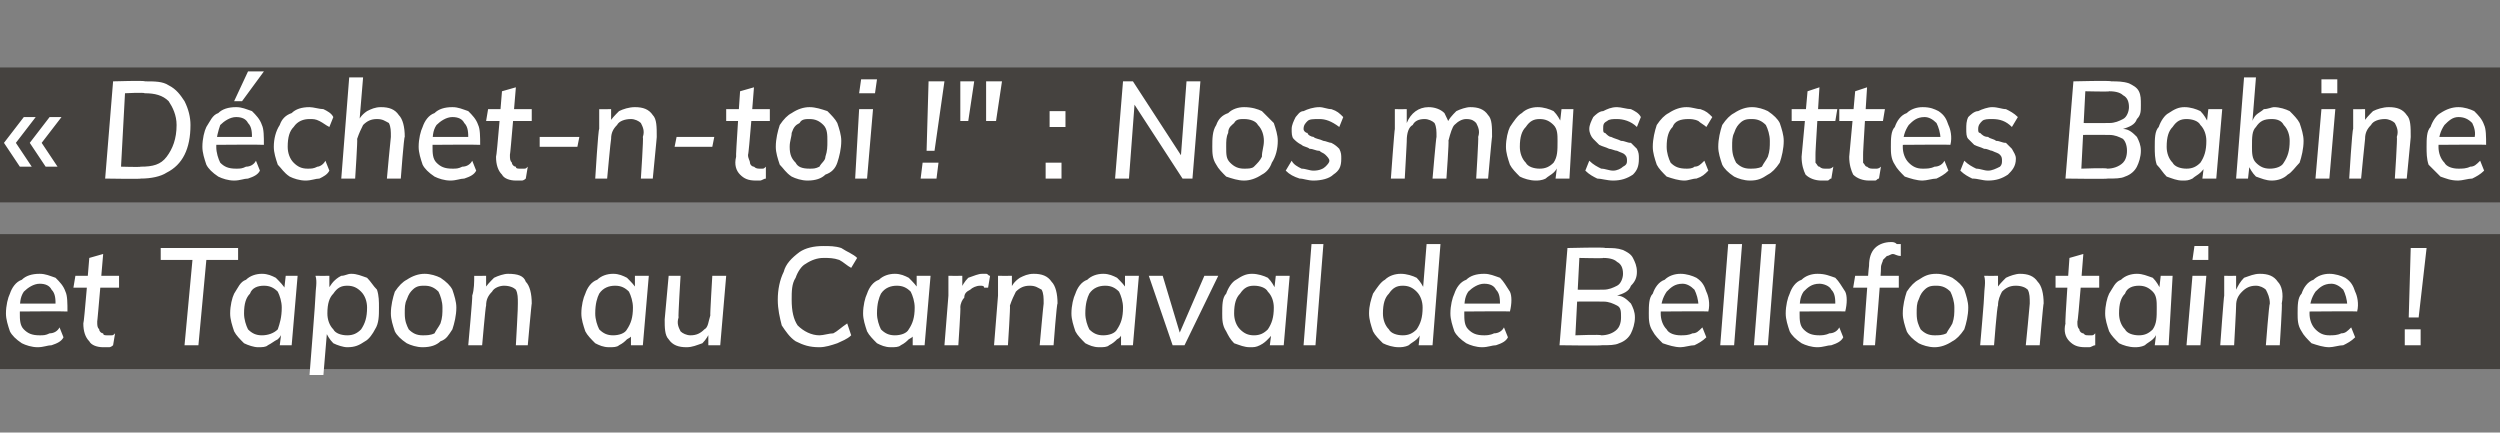
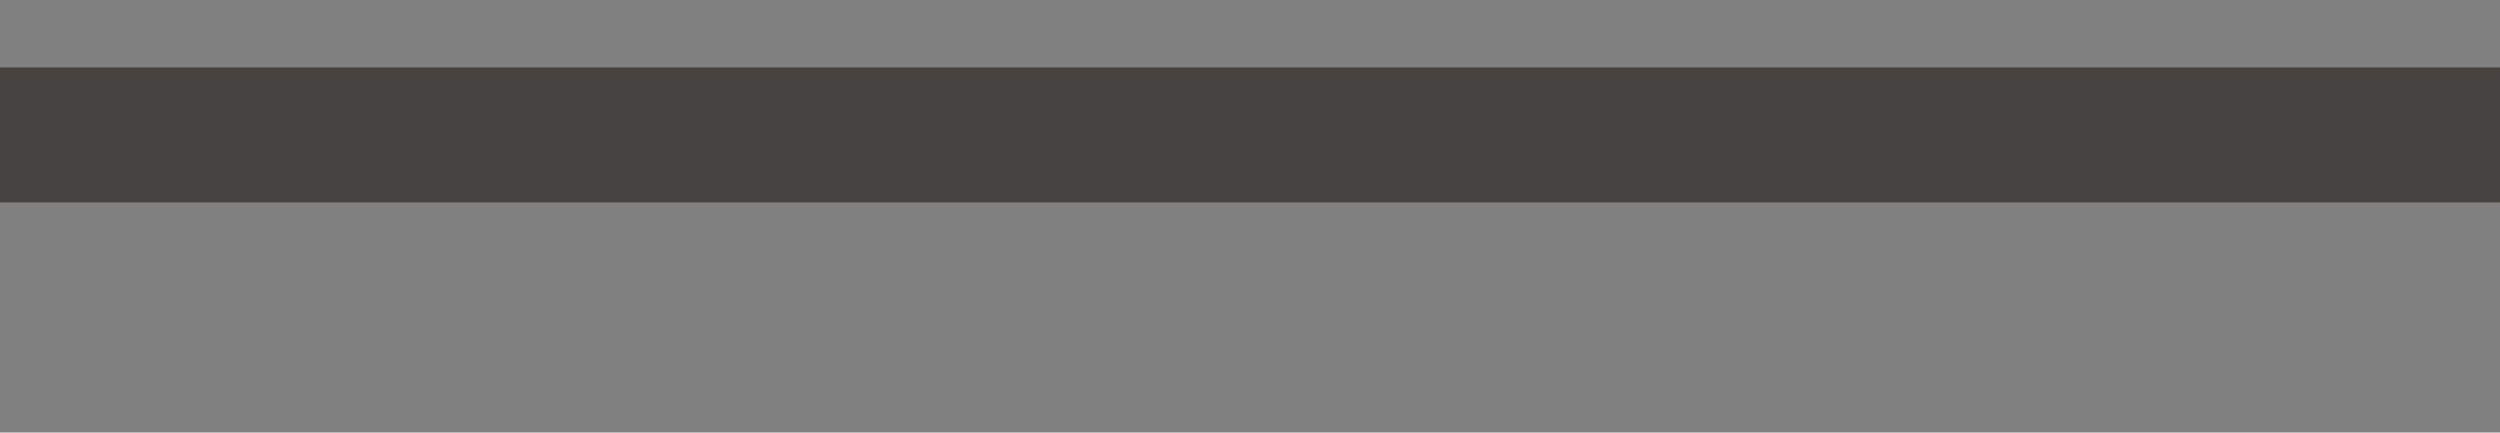
<svg xmlns="http://www.w3.org/2000/svg" version="1.1" width="126px" height="21.8px" viewBox="0 -2 126 21.8" style="top:-2px">
  <rect x="0" y="-2" width="126" height="21.8" fill="#808080" stroke="none" />
  <desc>« D chet-n-toi !\“ : Nos mascottes Babine et Tapon au Carnaval de Bellefontaine !</desc>
  <defs />
  <g class="svg-paragraph-shading">
    <rect class="svg-paragraph-shade" x="-1.4" y="1.4" width="128.7" height="6.8" style="fill:#45423f;" />
-     <rect class="svg-paragraph-shade" x="-1.4" y="9.8" width="128.7" height="6.8" style="fill:#45423f;" />
  </g>
  <g id="Polygon80828">
-     <path d="M 3.2 15 C 3.1 15.2 2.9 15.3 2.6 15.4 C 2.4 15.4 2.2 15.5 1.9 15.5 C 1.6 15.5 1.3 15.4 1.1 15.3 C 0.8 15.1 0.6 14.9 0.5 14.7 C 0.4 14.4 0.3 14.1 0.3 13.8 C 0.3 13.4 0.4 13 0.5 12.8 C 0.6 12.5 0.8 12.2 1.1 12.1 C 1.3 11.9 1.6 11.8 2 11.8 C 2.3 11.8 2.5 11.9 2.8 12 C 3 12.2 3.2 12.4 3.3 12.7 C 3.4 12.9 3.4 13.3 3.4 13.7 C 3.35 13.68 0.9 13.7 0.9 13.7 L 0.9 13.3 L 3 13.3 C 3 13.3 2.79 13.4 2.8 13.4 C 2.8 13.1 2.8 12.8 2.6 12.6 C 2.5 12.4 2.3 12.3 2 12.3 C 1.7 12.3 1.4 12.5 1.2 12.7 C 1 13 1 13.3 1 13.8 C 1 14.1 1 14.4 1.2 14.6 C 1.4 14.8 1.6 14.9 2 14.9 C 2.2 14.9 2.3 14.9 2.5 14.8 C 2.7 14.8 2.9 14.7 3 14.5 C 3 14.5 3.2 15 3.2 15 Z M 3.7 12.5 L 3.8 11.9 L 6 11.9 L 6 12.5 L 3.7 12.5 Z M 5.8 14.8 C 5.8 14.8 5.7 15.4 5.7 15.4 C 5.7 15.4 5.6 15.5 5.5 15.5 C 5.4 15.5 5.3 15.5 5.2 15.5 C 4.9 15.5 4.6 15.4 4.5 15.2 C 4.3 15 4.2 14.7 4.2 14.3 C 4.24 14.28 4.5 11 4.5 11 L 5.2 10.8 C 5.2 10.8 4.91 14.22 4.9 14.2 C 4.9 14.4 4.9 14.5 5 14.6 C 5 14.7 5.1 14.8 5.2 14.8 C 5.2 14.9 5.3 14.9 5.4 14.9 C 5.5 14.9 5.6 14.9 5.6 14.9 C 5.7 14.9 5.7 14.9 5.8 14.8 Z M 9.3 15.4 L 9.7 11.1 L 8.1 11.1 L 8.1 10.5 L 12 10.5 L 12 11.1 L 10.4 11.1 L 10 15.4 L 9.3 15.4 Z M 13 15.5 C 12.8 15.5 12.5 15.4 12.3 15.3 C 12.1 15.1 11.9 14.9 11.8 14.7 C 11.7 14.4 11.6 14.1 11.6 13.8 C 11.6 13.4 11.7 13 11.8 12.8 C 12 12.5 12.1 12.2 12.4 12.1 C 12.6 11.9 12.9 11.8 13.2 11.8 C 13.5 11.8 13.7 11.9 13.9 12 C 14.1 12.2 14.3 12.4 14.4 12.6 C 14.38 12.65 14.3 12.8 14.3 12.8 L 14.4 11.9 L 15 11.9 L 14.7 15.4 L 14.1 15.4 L 14.2 14.6 C 14.2 14.6 14.22 14.69 14.2 14.7 C 14.2 14.9 14.1 15 14 15.1 C 13.8 15.2 13.7 15.3 13.5 15.4 C 13.4 15.5 13.2 15.5 13 15.5 Z M 13.2 14.9 C 13.5 14.9 13.8 14.8 14 14.6 C 14.1 14.3 14.2 14 14.2 13.5 C 14.2 13.2 14.1 12.9 14 12.7 C 13.8 12.5 13.6 12.4 13.3 12.4 C 13 12.4 12.7 12.5 12.6 12.8 C 12.4 13 12.3 13.3 12.3 13.8 C 12.3 14.1 12.4 14.4 12.5 14.6 C 12.7 14.8 12.9 14.9 13.2 14.9 Z M 15.6 16.9 C 15.6 16.9 15.92 12.9 15.9 12.9 C 15.9 12.6 16 12.2 15.9 11.9 C 15.94 11.91 16.6 11.9 16.6 11.9 L 16.6 12.6 C 16.6 12.6 16.53 12.62 16.5 12.6 C 16.6 12.5 16.7 12.3 16.8 12.2 C 16.9 12.1 17 12 17.2 11.9 C 17.4 11.9 17.5 11.8 17.7 11.8 C 18 11.8 18.2 11.9 18.5 12 C 18.7 12.2 18.8 12.4 19 12.6 C 19.1 12.9 19.1 13.2 19.1 13.5 C 19.1 13.9 19.1 14.3 18.9 14.6 C 18.8 14.8 18.6 15.1 18.4 15.2 C 18.1 15.4 17.9 15.5 17.5 15.5 C 17.3 15.5 17 15.4 16.8 15.3 C 16.6 15.1 16.5 14.9 16.4 14.7 C 16.38 14.66 16.5 14.5 16.5 14.5 L 16.3 16.9 L 15.6 16.9 Z M 17.5 14.9 C 17.8 14.9 18 14.8 18.2 14.6 C 18.4 14.3 18.5 14 18.5 13.5 C 18.5 13.2 18.4 12.9 18.2 12.7 C 18 12.5 17.8 12.4 17.5 12.4 C 17.2 12.4 17 12.5 16.8 12.8 C 16.6 13 16.5 13.3 16.5 13.8 C 16.5 14.1 16.6 14.4 16.8 14.6 C 16.9 14.8 17.2 14.9 17.5 14.9 Z M 21.3 15.5 C 21 15.5 20.7 15.4 20.5 15.3 C 20.2 15.1 20 14.9 19.9 14.7 C 19.8 14.4 19.7 14.1 19.7 13.8 C 19.7 13.4 19.8 13 19.9 12.7 C 20.1 12.4 20.3 12.2 20.5 12.1 C 20.8 11.9 21.1 11.8 21.4 11.8 C 21.7 11.8 22 11.9 22.2 12 C 22.5 12.2 22.7 12.4 22.8 12.6 C 22.9 12.9 23 13.2 23 13.5 C 23 13.9 22.9 14.3 22.8 14.6 C 22.6 14.9 22.5 15.1 22.2 15.2 C 22 15.4 21.7 15.5 21.3 15.5 Z M 21.3 14.9 C 21.5 14.9 21.7 14.9 21.9 14.8 C 22 14.6 22.1 14.5 22.2 14.3 C 22.3 14 22.3 13.8 22.3 13.5 C 22.3 13.2 22.2 12.9 22.1 12.7 C 21.9 12.5 21.7 12.4 21.4 12.4 C 21.2 12.4 21 12.4 20.8 12.6 C 20.7 12.7 20.6 12.8 20.5 13.1 C 20.4 13.3 20.4 13.5 20.4 13.8 C 20.4 14.2 20.5 14.4 20.6 14.6 C 20.8 14.8 21 14.9 21.3 14.9 Z M 23.6 15.4 C 23.6 15.4 23.83 12.9 23.8 12.9 C 23.9 12.6 23.9 12.2 23.9 11.9 C 23.85 11.91 24.5 11.9 24.5 11.9 L 24.5 12.6 C 24.5 12.6 24.43 12.62 24.4 12.6 C 24.5 12.4 24.7 12.2 24.9 12 C 25.1 11.9 25.4 11.8 25.6 11.8 C 26.1 11.8 26.4 11.9 26.5 12.2 C 26.7 12.4 26.8 12.8 26.8 13.3 C 26.79 13.26 26.6 15.4 26.6 15.4 L 26 15.4 C 26 15.4 26.12 13.3 26.1 13.3 C 26.1 13 26.1 12.8 26 12.6 C 25.9 12.5 25.7 12.4 25.4 12.4 C 25.2 12.4 24.9 12.5 24.8 12.7 C 24.6 12.9 24.5 13.1 24.5 13.4 C 24.47 13.43 24.3 15.4 24.3 15.4 L 23.6 15.4 Z M 30.7 15.5 C 30.4 15.5 30.2 15.4 30 15.3 C 29.8 15.1 29.6 14.9 29.5 14.7 C 29.4 14.4 29.3 14.1 29.3 13.8 C 29.3 13.4 29.4 13 29.5 12.8 C 29.6 12.5 29.8 12.2 30.1 12.1 C 30.3 11.9 30.6 11.8 30.9 11.8 C 31.2 11.8 31.4 11.9 31.6 12 C 31.8 12.2 32 12.4 32.1 12.6 C 32.06 12.65 32 12.8 32 12.8 L 32 11.9 L 32.7 11.9 L 32.4 15.4 L 31.8 15.4 L 31.8 14.6 C 31.8 14.6 31.91 14.69 31.9 14.7 C 31.9 14.9 31.8 15 31.6 15.1 C 31.5 15.2 31.4 15.3 31.2 15.4 C 31.1 15.5 30.9 15.5 30.7 15.5 Z M 30.9 14.9 C 31.2 14.9 31.5 14.8 31.6 14.6 C 31.8 14.3 31.9 14 31.9 13.5 C 31.9 13.2 31.8 12.9 31.7 12.7 C 31.5 12.5 31.3 12.4 31 12.4 C 30.7 12.4 30.4 12.5 30.2 12.8 C 30.1 13 30 13.3 30 13.8 C 30 14.1 30.1 14.4 30.2 14.6 C 30.4 14.8 30.6 14.9 30.9 14.9 Z M 34.6 15.5 C 34.2 15.5 33.9 15.4 33.7 15.1 C 33.5 14.9 33.5 14.5 33.5 14.1 C 33.5 14.06 33.7 11.9 33.7 11.9 L 34.3 11.9 C 34.3 11.9 34.17 14.01 34.2 14 C 34.1 14.3 34.2 14.5 34.3 14.7 C 34.4 14.8 34.6 14.9 34.8 14.9 C 35.1 14.9 35.3 14.8 35.5 14.6 C 35.7 14.5 35.7 14.2 35.8 13.9 C 35.78 13.89 35.9 11.9 35.9 11.9 L 36.6 11.9 L 36.3 15.4 L 35.7 15.4 L 35.7 14.7 C 35.7 14.7 35.82 14.69 35.8 14.7 C 35.7 14.9 35.6 15.1 35.4 15.3 C 35.1 15.4 34.9 15.5 34.6 15.5 Z M 41.3 15.5 C 40.8 15.5 40.5 15.4 40.1 15.2 C 39.8 15 39.6 14.7 39.4 14.4 C 39.3 14 39.2 13.6 39.2 13.1 C 39.2 12.6 39.3 12.1 39.5 11.7 C 39.6 11.3 39.9 11 40.3 10.7 C 40.6 10.5 41 10.4 41.5 10.4 C 41.8 10.4 42.1 10.4 42.4 10.5 C 42.7 10.7 43 10.8 43.2 11 C 43.2 11 42.9 11.5 42.9 11.5 C 42.7 11.4 42.5 11.2 42.3 11.1 C 42 11 41.8 11 41.5 11 C 41.2 11 40.9 11.1 40.6 11.3 C 40.4 11.4 40.2 11.7 40.1 12 C 39.9 12.3 39.9 12.7 39.9 13.1 C 39.9 13.7 40 14.1 40.2 14.4 C 40.5 14.7 40.9 14.9 41.3 14.9 C 41.5 14.9 41.8 14.8 42 14.8 C 42.2 14.7 42.4 14.5 42.7 14.3 C 42.7 14.3 42.9 14.9 42.9 14.9 C 42.7 15.1 42.4 15.2 42.2 15.3 C 41.9 15.4 41.6 15.5 41.3 15.5 Z M 44.9 15.5 C 44.6 15.5 44.4 15.4 44.2 15.3 C 44 15.1 43.8 14.9 43.7 14.7 C 43.6 14.4 43.5 14.1 43.5 13.8 C 43.5 13.4 43.6 13 43.7 12.8 C 43.8 12.5 44 12.2 44.3 12.1 C 44.5 11.9 44.8 11.8 45.1 11.8 C 45.4 11.8 45.6 11.9 45.8 12 C 46 12.2 46.2 12.4 46.3 12.6 C 46.26 12.65 46.2 12.8 46.2 12.8 L 46.2 11.9 L 46.9 11.9 L 46.6 15.4 L 46 15.4 L 46 14.6 C 46 14.6 46.1 14.69 46.1 14.7 C 46.1 14.9 46 15 45.8 15.1 C 45.7 15.2 45.6 15.3 45.4 15.4 C 45.3 15.5 45.1 15.5 44.9 15.5 Z M 45.1 14.9 C 45.4 14.9 45.7 14.8 45.8 14.6 C 46 14.3 46.1 14 46.1 13.5 C 46.1 13.2 46 12.9 45.9 12.7 C 45.7 12.5 45.5 12.4 45.2 12.4 C 44.9 12.4 44.6 12.5 44.4 12.8 C 44.3 13 44.2 13.3 44.2 13.8 C 44.2 14.1 44.3 14.4 44.4 14.6 C 44.6 14.8 44.8 14.9 45.1 14.9 Z M 47.6 15.4 C 47.6 15.4 47.8 12.9 47.8 12.9 C 47.8 12.7 47.8 12.6 47.8 12.4 C 47.8 12.2 47.8 12.1 47.8 11.9 C 47.82 11.91 48.5 11.9 48.5 11.9 L 48.5 12.8 C 48.5 12.8 48.38 12.65 48.4 12.6 C 48.5 12.4 48.6 12.2 48.8 12 C 49.1 11.9 49.3 11.8 49.5 11.8 C 49.6 11.8 49.7 11.8 49.7 11.8 C 49.8 11.8 49.8 11.9 49.9 11.9 C 49.9 11.9 49.8 12.5 49.8 12.5 C 49.7 12.5 49.7 12.5 49.6 12.5 C 49.6 12.4 49.5 12.4 49.4 12.4 C 49.2 12.4 49 12.5 48.9 12.6 C 48.7 12.7 48.6 12.8 48.6 13 C 48.5 13.1 48.4 13.3 48.4 13.5 C 48.43 13.47 48.3 15.4 48.3 15.4 L 47.6 15.4 Z M 50.1 15.4 C 50.1 15.4 50.3 12.9 50.3 12.9 C 50.3 12.6 50.3 12.2 50.3 11.9 C 50.32 11.91 51 11.9 51 11.9 L 51 12.6 C 51 12.6 50.89 12.62 50.9 12.6 C 51 12.4 51.1 12.2 51.4 12 C 51.6 11.9 51.8 11.8 52.1 11.8 C 52.5 11.8 52.8 11.9 53 12.2 C 53.2 12.4 53.3 12.8 53.3 13.3 C 53.26 13.26 53.1 15.4 53.1 15.4 L 52.4 15.4 C 52.4 15.4 52.59 13.3 52.6 13.3 C 52.6 13 52.6 12.8 52.5 12.6 C 52.3 12.5 52.2 12.4 51.9 12.4 C 51.6 12.4 51.4 12.5 51.2 12.7 C 51.1 12.9 51 13.1 50.9 13.4 C 50.93 13.43 50.8 15.4 50.8 15.4 L 50.1 15.4 Z M 55.4 15.5 C 55.1 15.5 54.9 15.4 54.7 15.3 C 54.5 15.1 54.3 14.9 54.2 14.7 C 54.1 14.4 54 14.1 54 13.8 C 54 13.4 54.1 13 54.2 12.8 C 54.3 12.5 54.5 12.2 54.8 12.1 C 55 11.9 55.3 11.8 55.6 11.8 C 55.9 11.8 56.1 11.9 56.3 12 C 56.5 12.2 56.7 12.4 56.8 12.6 C 56.75 12.65 56.7 12.8 56.7 12.8 L 56.7 11.9 L 57.4 11.9 L 57.1 15.4 L 56.5 15.4 L 56.5 14.6 C 56.5 14.6 56.6 14.69 56.6 14.7 C 56.5 14.9 56.5 15 56.3 15.1 C 56.2 15.2 56.1 15.3 55.9 15.4 C 55.8 15.5 55.6 15.5 55.4 15.5 Z M 55.6 14.9 C 55.9 14.9 56.2 14.8 56.3 14.6 C 56.5 14.3 56.6 14 56.6 13.5 C 56.6 13.2 56.5 12.9 56.4 12.7 C 56.2 12.5 56 12.4 55.7 12.4 C 55.4 12.4 55.1 12.5 54.9 12.8 C 54.8 13 54.7 13.3 54.7 13.8 C 54.7 14.1 54.8 14.4 54.9 14.6 C 55.1 14.8 55.3 14.9 55.6 14.9 Z M 59.1 15.4 L 57.9 11.9 L 58.6 11.9 L 59.5 14.9 L 59.4 14.9 L 60.7 11.9 L 61.4 11.9 L 59.7 15.4 L 59.1 15.4 Z M 63 15.5 C 62.7 15.5 62.5 15.4 62.2 15.3 C 62 15.1 61.9 14.9 61.8 14.7 C 61.6 14.4 61.6 14.1 61.6 13.8 C 61.6 13.4 61.6 13 61.8 12.8 C 61.9 12.5 62.1 12.2 62.3 12.1 C 62.6 11.9 62.8 11.8 63.1 11.8 C 63.4 11.8 63.7 11.9 63.9 12 C 64.1 12.2 64.2 12.4 64.3 12.6 C 64.32 12.65 64.2 12.8 64.2 12.8 L 64.3 11.9 L 65 11.9 L 64.7 15.4 L 64 15.4 L 64.1 14.6 C 64.1 14.6 64.17 14.69 64.2 14.7 C 64.1 14.9 64 15 63.9 15.1 C 63.8 15.2 63.7 15.3 63.5 15.4 C 63.3 15.5 63.2 15.5 63 15.5 Z M 63.2 14.9 C 63.5 14.9 63.7 14.8 63.9 14.6 C 64.1 14.3 64.2 14 64.2 13.5 C 64.2 13.2 64.1 12.9 63.9 12.7 C 63.8 12.5 63.5 12.4 63.2 12.4 C 62.9 12.4 62.7 12.5 62.5 12.8 C 62.3 13 62.2 13.3 62.2 13.8 C 62.2 14.1 62.3 14.4 62.5 14.6 C 62.7 14.8 62.9 14.9 63.2 14.9 Z M 65.7 15.4 L 66.1 10.3 L 66.7 10.3 L 66.3 15.4 L 65.7 15.4 Z M 70.5 15.5 C 70.2 15.5 69.9 15.4 69.7 15.3 C 69.5 15.1 69.3 14.9 69.2 14.7 C 69.1 14.4 69 14.1 69 13.8 C 69 13.4 69.1 13.1 69.2 12.8 C 69.4 12.5 69.6 12.2 69.8 12.1 C 70 11.9 70.3 11.8 70.6 11.8 C 70.9 11.8 71.2 11.9 71.4 12 C 71.6 12.2 71.7 12.4 71.8 12.6 C 71.8 12.65 71.7 12.8 71.7 12.8 L 71.9 10.3 L 72.6 10.3 L 72.2 15.4 L 71.5 15.4 L 71.6 14.5 C 71.6 14.5 71.65 14.69 71.6 14.7 C 71.6 14.9 71.5 15 71.4 15.1 C 71.3 15.2 71.1 15.3 71 15.4 C 70.8 15.5 70.6 15.5 70.5 15.5 Z M 70.7 14.9 C 71 14.9 71.2 14.8 71.4 14.6 C 71.6 14.3 71.7 14 71.7 13.5 C 71.7 13.2 71.6 12.9 71.4 12.7 C 71.2 12.5 71 12.4 70.7 12.4 C 70.4 12.4 70.2 12.5 70 12.8 C 69.8 13 69.7 13.3 69.7 13.8 C 69.7 14.1 69.8 14.4 70 14.6 C 70.1 14.8 70.4 14.9 70.7 14.9 Z M 76 15 C 75.9 15.2 75.7 15.3 75.4 15.4 C 75.2 15.4 75 15.5 74.7 15.5 C 74.4 15.5 74.1 15.4 73.9 15.3 C 73.6 15.1 73.4 14.9 73.3 14.7 C 73.2 14.4 73.1 14.1 73.1 13.8 C 73.1 13.4 73.2 13 73.3 12.8 C 73.4 12.5 73.6 12.2 73.9 12.1 C 74.1 11.9 74.4 11.8 74.8 11.8 C 75.1 11.8 75.3 11.9 75.6 12 C 75.8 12.2 75.9 12.4 76.1 12.7 C 76.2 12.9 76.2 13.3 76.1 13.7 C 76.15 13.68 73.7 13.7 73.7 13.7 L 73.7 13.3 L 75.8 13.3 C 75.8 13.3 75.58 13.4 75.6 13.4 C 75.6 13.1 75.6 12.8 75.4 12.6 C 75.3 12.4 75.1 12.3 74.8 12.3 C 74.5 12.3 74.2 12.5 74 12.7 C 73.8 13 73.8 13.3 73.8 13.8 C 73.8 14.1 73.8 14.4 74 14.6 C 74.2 14.8 74.4 14.9 74.8 14.9 C 74.9 14.9 75.1 14.9 75.3 14.8 C 75.5 14.8 75.7 14.7 75.8 14.5 C 75.8 14.5 76 15 76 15 Z M 78.6 15.4 L 79 10.5 C 79 10.5 80.92 10.45 80.9 10.5 C 81.3 10.5 81.5 10.5 81.8 10.6 C 82 10.7 82.2 10.8 82.3 11 C 82.4 11.2 82.5 11.4 82.5 11.7 C 82.5 12 82.4 12.2 82.2 12.4 C 82.1 12.7 81.8 12.8 81.5 12.9 C 81.5 12.9 81.5 12.9 81.5 12.9 C 81.8 12.9 82 13.1 82.2 13.3 C 82.3 13.5 82.4 13.7 82.4 14 C 82.4 14.3 82.3 14.6 82.2 14.8 C 82.1 15 81.9 15.2 81.6 15.3 C 81.4 15.4 81.1 15.4 80.7 15.4 C 80.74 15.43 78.6 15.4 78.6 15.4 Z M 79.4 14.9 C 79.4 14.9 80.7 14.85 80.7 14.9 C 81 14.9 81.3 14.8 81.5 14.6 C 81.6 14.5 81.7 14.3 81.7 14 C 81.7 13.7 81.7 13.5 81.5 13.4 C 81.3 13.3 81.1 13.2 80.8 13.2 C 80.78 13.19 79.4 13.2 79.4 13.2 L 79.4 12.6 C 79.4 12.6 80.76 12.61 80.8 12.6 C 81.1 12.6 81.3 12.5 81.5 12.4 C 81.7 12.3 81.8 12 81.8 11.8 C 81.8 11.5 81.7 11.3 81.5 11.2 C 81.4 11.1 81.2 11 80.8 11 C 80.84 11.03 79.6 11 79.6 11 L 79.4 14.9 Z M 86 15 C 85.8 15.2 85.6 15.3 85.4 15.4 C 85.2 15.4 84.9 15.5 84.7 15.5 C 84.4 15.5 84.1 15.4 83.8 15.3 C 83.6 15.1 83.4 14.9 83.3 14.7 C 83.1 14.4 83.1 14.1 83.1 13.8 C 83.1 13.4 83.1 13 83.3 12.8 C 83.4 12.5 83.6 12.2 83.9 12.1 C 84.1 11.9 84.4 11.8 84.7 11.8 C 85 11.8 85.3 11.9 85.5 12 C 85.8 12.2 85.9 12.4 86 12.7 C 86.1 12.9 86.2 13.3 86.1 13.7 C 86.12 13.68 83.6 13.7 83.6 13.7 L 83.7 13.3 L 85.8 13.3 C 85.8 13.3 85.55 13.4 85.6 13.4 C 85.6 13.1 85.5 12.8 85.4 12.6 C 85.2 12.4 85 12.3 84.8 12.3 C 84.4 12.3 84.2 12.5 84 12.7 C 83.8 13 83.7 13.3 83.7 13.8 C 83.7 14.1 83.8 14.4 84 14.6 C 84.1 14.8 84.4 14.9 84.7 14.9 C 84.9 14.9 85.1 14.9 85.3 14.8 C 85.5 14.8 85.6 14.7 85.8 14.5 C 85.8 14.5 86 15 86 15 Z M 86.7 15.4 L 87.1 10.3 L 87.8 10.3 L 87.4 15.4 L 86.7 15.4 Z M 88.4 15.4 L 88.8 10.3 L 89.5 10.3 L 89.1 15.4 L 88.4 15.4 Z M 92.9 15 C 92.8 15.2 92.6 15.3 92.3 15.4 C 92.1 15.4 91.9 15.5 91.6 15.5 C 91.3 15.5 91 15.4 90.8 15.3 C 90.5 15.1 90.3 14.9 90.2 14.7 C 90.1 14.4 90 14.1 90 13.8 C 90 13.4 90.1 13 90.2 12.8 C 90.3 12.5 90.5 12.2 90.8 12.1 C 91 11.9 91.3 11.8 91.6 11.8 C 92 11.8 92.2 11.9 92.5 12 C 92.7 12.2 92.8 12.4 93 12.7 C 93.1 12.9 93.1 13.3 93 13.7 C 93.05 13.68 90.6 13.7 90.6 13.7 L 90.6 13.3 L 92.7 13.3 C 92.7 13.3 92.48 13.4 92.5 13.4 C 92.5 13.1 92.5 12.8 92.3 12.6 C 92.2 12.4 91.9 12.3 91.7 12.3 C 91.3 12.3 91.1 12.5 90.9 12.7 C 90.7 13 90.7 13.3 90.7 13.8 C 90.7 14.1 90.7 14.4 90.9 14.6 C 91.1 14.8 91.3 14.9 91.7 14.9 C 91.8 14.9 92 14.9 92.2 14.8 C 92.4 14.8 92.6 14.7 92.7 14.5 C 92.7 14.5 92.9 15 92.9 15 Z M 93.4 12.5 L 93.5 11.9 L 95.7 11.9 L 95.7 12.5 L 93.4 12.5 Z M 95.8 10.9 C 95.6 10.9 95.5 10.8 95.4 10.8 C 95.3 10.8 95.2 10.9 95.1 10.9 C 95.1 10.9 95 11 94.9 11.1 C 94.9 11.2 94.8 11.3 94.8 11.5 C 94.83 11.51 94.5 15.4 94.5 15.4 L 93.9 15.4 C 93.9 15.4 94.17 11.44 94.2 11.4 C 94.2 11 94.3 10.7 94.5 10.5 C 94.7 10.3 95 10.2 95.3 10.2 C 95.4 10.2 95.5 10.2 95.6 10.3 C 95.6 10.3 95.7 10.3 95.8 10.3 C 95.8 10.3 95.8 10.9 95.8 10.9 Z M 97.5 15.5 C 97.2 15.5 96.9 15.4 96.7 15.3 C 96.4 15.1 96.2 14.9 96.1 14.7 C 96 14.4 95.9 14.1 95.9 13.8 C 95.9 13.4 96 13 96.1 12.7 C 96.3 12.4 96.5 12.2 96.7 12.1 C 97 11.9 97.2 11.8 97.6 11.8 C 97.9 11.8 98.2 11.9 98.4 12 C 98.7 12.2 98.9 12.4 99 12.6 C 99.1 12.9 99.2 13.2 99.2 13.5 C 99.2 13.9 99.1 14.3 99 14.6 C 98.8 14.9 98.6 15.1 98.4 15.2 C 98.1 15.4 97.8 15.5 97.5 15.5 Z M 97.5 14.9 C 97.7 14.9 97.9 14.9 98.1 14.8 C 98.2 14.6 98.3 14.5 98.4 14.3 C 98.5 14 98.5 13.8 98.5 13.5 C 98.5 13.2 98.4 12.9 98.3 12.7 C 98.1 12.5 97.9 12.4 97.6 12.4 C 97.4 12.4 97.2 12.4 97 12.6 C 96.9 12.7 96.8 12.8 96.7 13.1 C 96.6 13.3 96.6 13.5 96.6 13.8 C 96.6 14.2 96.7 14.4 96.8 14.6 C 97 14.8 97.2 14.9 97.5 14.9 Z M 99.8 15.4 C 99.8 15.4 100.02 12.9 100 12.9 C 100 12.6 100.1 12.2 100 11.9 C 100.04 11.91 100.7 11.9 100.7 11.9 L 100.7 12.6 C 100.7 12.6 100.61 12.62 100.6 12.6 C 100.7 12.4 100.9 12.2 101.1 12 C 101.3 11.9 101.6 11.8 101.8 11.8 C 102.2 11.8 102.5 11.9 102.7 12.2 C 102.9 12.4 103 12.8 103 13.3 C 102.98 13.26 102.8 15.4 102.8 15.4 L 102.1 15.4 C 102.1 15.4 102.31 13.3 102.3 13.3 C 102.3 13 102.3 12.8 102.2 12.6 C 102.1 12.5 101.9 12.4 101.6 12.4 C 101.3 12.4 101.1 12.5 100.9 12.7 C 100.8 12.9 100.7 13.1 100.7 13.4 C 100.65 13.43 100.5 15.4 100.5 15.4 L 99.8 15.4 Z M 103.6 12.5 L 103.6 11.9 L 105.8 11.9 L 105.8 12.5 L 103.6 12.5 Z M 105.6 14.8 C 105.6 14.8 105.6 15.4 105.6 15.4 C 105.5 15.4 105.4 15.5 105.3 15.5 C 105.2 15.5 105.2 15.5 105.1 15.5 C 104.7 15.5 104.5 15.4 104.3 15.2 C 104.1 15 104 14.7 104.1 14.3 C 104.06 14.28 104.3 11 104.3 11 L 105 10.8 C 105 10.8 104.74 14.22 104.7 14.2 C 104.7 14.4 104.7 14.5 104.8 14.6 C 104.8 14.7 104.9 14.8 105 14.8 C 105.1 14.9 105.1 14.9 105.3 14.9 C 105.3 14.9 105.4 14.9 105.4 14.9 C 105.5 14.9 105.5 14.9 105.6 14.8 Z M 107.6 15.5 C 107.3 15.5 107 15.4 106.8 15.3 C 106.6 15.1 106.4 14.9 106.3 14.7 C 106.2 14.4 106.1 14.1 106.1 13.8 C 106.1 13.4 106.2 13 106.3 12.8 C 106.5 12.5 106.6 12.2 106.9 12.1 C 107.1 11.9 107.4 11.8 107.7 11.8 C 108 11.8 108.2 11.9 108.5 12 C 108.7 12.2 108.8 12.4 108.9 12.6 C 108.89 12.65 108.8 12.8 108.8 12.8 L 108.9 11.9 L 109.5 11.9 L 109.3 15.4 L 108.6 15.4 L 108.7 14.6 C 108.7 14.6 108.73 14.69 108.7 14.7 C 108.7 14.9 108.6 15 108.5 15.1 C 108.4 15.2 108.2 15.3 108.1 15.4 C 107.9 15.5 107.7 15.5 107.6 15.5 Z M 107.8 14.9 C 108.1 14.9 108.3 14.8 108.5 14.6 C 108.7 14.3 108.7 14 108.7 13.5 C 108.7 13.2 108.7 12.9 108.5 12.7 C 108.3 12.5 108.1 12.4 107.8 12.4 C 107.5 12.4 107.2 12.5 107.1 12.8 C 106.9 13 106.8 13.3 106.8 13.8 C 106.8 14.1 106.9 14.4 107.1 14.6 C 107.2 14.8 107.5 14.9 107.8 14.9 Z M 110.2 15.4 L 110.5 11.9 L 111.2 11.9 L 110.9 15.4 L 110.2 15.4 Z M 110.6 10.4 L 111.3 10.4 L 111.3 11.1 L 110.5 11.1 L 110.6 10.4 Z M 111.9 15.4 C 111.9 15.4 112.08 12.9 112.1 12.9 C 112.1 12.6 112.1 12.2 112.1 11.9 C 112.1 11.91 112.7 11.9 112.7 11.9 L 112.7 12.6 C 112.7 12.6 112.67 12.62 112.7 12.6 C 112.8 12.4 112.9 12.2 113.1 12 C 113.4 11.9 113.6 11.8 113.9 11.8 C 114.3 11.8 114.6 11.9 114.8 12.2 C 115 12.4 115.1 12.8 115 13.3 C 115.04 13.26 114.9 15.4 114.9 15.4 L 114.2 15.4 C 114.2 15.4 114.36 13.3 114.4 13.3 C 114.4 13 114.3 12.8 114.2 12.6 C 114.1 12.5 113.9 12.4 113.7 12.4 C 113.4 12.4 113.2 12.5 113 12.7 C 112.8 12.9 112.7 13.1 112.7 13.4 C 112.71 13.43 112.6 15.4 112.6 15.4 L 111.9 15.4 Z M 118.7 15 C 118.5 15.2 118.3 15.3 118.1 15.4 C 117.9 15.4 117.6 15.5 117.4 15.5 C 117.1 15.5 116.8 15.4 116.5 15.3 C 116.3 15.1 116.1 14.9 116 14.7 C 115.8 14.4 115.8 14.1 115.8 13.8 C 115.8 13.4 115.8 13 116 12.8 C 116.1 12.5 116.3 12.2 116.6 12.1 C 116.8 11.9 117.1 11.8 117.4 11.8 C 117.7 11.8 118 11.9 118.2 12 C 118.5 12.2 118.6 12.4 118.7 12.7 C 118.8 12.9 118.9 13.3 118.8 13.7 C 118.83 13.68 116.4 13.7 116.4 13.7 L 116.4 13.3 L 118.5 13.3 C 118.5 13.3 118.26 13.4 118.3 13.4 C 118.3 13.1 118.2 12.8 118.1 12.6 C 117.9 12.4 117.7 12.3 117.5 12.3 C 117.1 12.3 116.9 12.5 116.7 12.7 C 116.5 13 116.4 13.3 116.4 13.8 C 116.4 14.1 116.5 14.4 116.7 14.6 C 116.9 14.8 117.1 14.9 117.4 14.9 C 117.6 14.9 117.8 14.9 118 14.8 C 118.2 14.8 118.3 14.7 118.5 14.5 C 118.5 14.5 118.7 15 118.7 15 Z M 121.4 14 L 121.5 10.5 L 122.3 10.5 L 121.9 14 L 121.4 14 Z M 121.2 14.6 L 122 14.6 L 122 15.4 L 121.2 15.4 L 121.2 14.6 Z " stroke="none" fill="#fff" />
-   </g>
+     </g>
  <g id="Polygon80827">
-     <path d="M 1 6.4 L 0.2 5.2 L 1.2 3.9 L 1.8 3.9 L 0.8 5.2 L 1.6 6.4 L 1 6.4 Z M 2.3 6.4 L 1.5 5.2 L 2.5 3.9 L 3.1 3.9 L 2.1 5.2 L 2.9 6.4 L 2.3 6.4 Z M 5.3 7 L 5.7 2.1 C 5.7 2.1 7.33 2.05 7.3 2.1 C 7.8 2.1 8.2 2.1 8.5 2.3 C 8.9 2.5 9.1 2.8 9.3 3.1 C 9.5 3.5 9.6 3.9 9.6 4.3 C 9.6 4.9 9.5 5.4 9.3 5.8 C 9.1 6.2 8.8 6.5 8.4 6.7 C 8.1 6.9 7.6 7 7.1 7 C 7.12 7.03 5.3 7 5.3 7 Z M 6.1 6.4 C 6.1 6.4 7.06 6.43 7.1 6.4 C 7.7 6.4 8.1 6.3 8.4 5.9 C 8.7 5.5 8.9 5 8.9 4.3 C 8.9 3.8 8.7 3.4 8.5 3.1 C 8.2 2.8 7.8 2.7 7.3 2.7 C 7.26 2.65 6.3 2.7 6.3 2.7 L 6.1 6.4 Z M 13.1 6.6 C 13 6.8 12.8 6.9 12.5 7 C 12.3 7 12.1 7.1 11.8 7.1 C 11.5 7.1 11.2 7 11 6.9 C 10.7 6.7 10.5 6.5 10.4 6.3 C 10.3 6 10.2 5.7 10.2 5.4 C 10.2 5 10.3 4.6 10.4 4.4 C 10.6 4.1 10.7 3.8 11 3.7 C 11.2 3.5 11.5 3.4 11.9 3.4 C 12.2 3.4 12.4 3.5 12.7 3.6 C 12.9 3.8 13.1 4 13.2 4.3 C 13.3 4.5 13.3 4.9 13.3 5.3 C 13.26 5.28 10.8 5.3 10.8 5.3 L 10.8 4.9 L 12.9 4.9 C 12.9 4.9 12.69 5 12.7 5 C 12.7 4.7 12.7 4.4 12.5 4.2 C 12.4 4 12.2 3.9 11.9 3.9 C 11.6 3.9 11.3 4.1 11.1 4.3 C 11 4.6 10.9 4.9 10.9 5.4 C 10.9 5.7 11 6 11.1 6.2 C 11.3 6.4 11.5 6.5 11.9 6.5 C 12.1 6.5 12.2 6.5 12.4 6.4 C 12.6 6.4 12.8 6.3 12.9 6.1 C 12.9 6.1 13.1 6.6 13.1 6.6 Z M 12.2 3.1 L 11.8 3.1 L 12.5 1.6 L 13.3 1.6 L 12.2 3.1 Z M 15.4 7.1 C 15.1 7.1 14.8 7 14.6 6.9 C 14.3 6.7 14.2 6.5 14 6.3 C 13.9 6 13.8 5.7 13.8 5.4 C 13.8 5 13.9 4.6 14.1 4.3 C 14.2 4 14.4 3.8 14.7 3.7 C 14.9 3.5 15.2 3.4 15.6 3.4 C 15.8 3.4 16.1 3.5 16.3 3.5 C 16.5 3.6 16.7 3.7 16.8 3.9 C 16.8 3.9 16.6 4.4 16.6 4.4 C 16.4 4.3 16.3 4.2 16.1 4.1 C 15.9 4 15.8 4 15.6 4 C 15.3 4 15 4.1 14.8 4.4 C 14.6 4.6 14.5 4.9 14.5 5.4 C 14.5 5.7 14.6 6 14.8 6.2 C 15 6.4 15.2 6.5 15.5 6.5 C 15.7 6.5 15.8 6.5 16 6.4 C 16.1 6.4 16.3 6.3 16.4 6.1 C 16.4 6.1 16.6 6.6 16.6 6.6 C 16.5 6.8 16.3 6.9 16.1 7 C 15.9 7 15.7 7.1 15.4 7.1 Z M 17.2 7 L 17.6 1.9 L 18.3 1.9 L 18.1 4.3 C 18.1 4.3 17.99 4.22 18 4.2 C 18.1 4 18.2 3.8 18.5 3.6 C 18.7 3.5 18.9 3.4 19.2 3.4 C 19.6 3.4 19.9 3.5 20.1 3.8 C 20.3 4 20.4 4.4 20.4 4.9 C 20.36 4.86 20.2 7 20.2 7 L 19.5 7 C 19.5 7 19.69 4.9 19.7 4.9 C 19.7 4.6 19.7 4.4 19.6 4.2 C 19.4 4.1 19.3 4 19 4 C 18.7 4 18.5 4.1 18.3 4.3 C 18.2 4.5 18.1 4.7 18 5 C 18.03 5.03 17.9 7 17.9 7 L 17.2 7 Z M 24 6.6 C 23.9 6.8 23.7 6.9 23.4 7 C 23.2 7 23 7.1 22.7 7.1 C 22.4 7.1 22.1 7 21.9 6.9 C 21.6 6.7 21.4 6.5 21.3 6.3 C 21.2 6 21.1 5.7 21.1 5.4 C 21.1 5 21.2 4.6 21.3 4.4 C 21.4 4.1 21.6 3.8 21.9 3.7 C 22.1 3.5 22.4 3.4 22.8 3.4 C 23.1 3.4 23.3 3.5 23.6 3.6 C 23.8 3.8 24 4 24.1 4.3 C 24.2 4.5 24.2 4.9 24.2 5.3 C 24.15 5.28 21.7 5.3 21.7 5.3 L 21.7 4.9 L 23.8 4.9 C 23.8 4.9 23.59 5 23.6 5 C 23.6 4.7 23.6 4.4 23.4 4.2 C 23.3 4 23.1 3.9 22.8 3.9 C 22.5 3.9 22.2 4.1 22 4.3 C 21.8 4.6 21.8 4.9 21.8 5.4 C 21.8 5.7 21.8 6 22 6.2 C 22.2 6.4 22.4 6.5 22.8 6.5 C 23 6.5 23.1 6.5 23.3 6.4 C 23.5 6.4 23.7 6.3 23.8 6.1 C 23.8 6.1 24 6.6 24 6.6 Z M 24.5 4.1 L 24.6 3.5 L 26.8 3.5 L 26.8 4.1 L 24.5 4.1 Z M 26.6 6.4 C 26.6 6.4 26.5 7 26.5 7 C 26.5 7 26.4 7.1 26.3 7.1 C 26.2 7.1 26.1 7.1 26 7.1 C 25.7 7.1 25.4 7 25.3 6.8 C 25.1 6.6 25 6.3 25 5.9 C 25.04 5.88 25.3 2.6 25.3 2.6 L 26 2.4 C 26 2.4 25.72 5.82 25.7 5.8 C 25.7 6 25.7 6.1 25.8 6.2 C 25.8 6.3 25.9 6.4 26 6.4 C 26 6.5 26.1 6.5 26.2 6.5 C 26.3 6.5 26.4 6.5 26.4 6.5 C 26.5 6.5 26.5 6.5 26.6 6.4 Z M 27.2 5.4 L 27.2 4.9 L 29.2 4.9 L 29.1 5.4 L 27.2 5.4 Z M 30 7 C 30 7 30.15 4.5 30.2 4.5 C 30.2 4.2 30.2 3.8 30.2 3.5 C 30.17 3.51 30.8 3.5 30.8 3.5 L 30.8 4.2 C 30.8 4.2 30.74 4.22 30.7 4.2 C 30.8 4 31 3.8 31.2 3.6 C 31.4 3.5 31.7 3.4 32 3.4 C 32.4 3.4 32.7 3.5 32.9 3.8 C 33.1 4 33.1 4.4 33.1 4.9 C 33.11 4.86 32.9 7 32.9 7 L 32.3 7 C 32.3 7 32.44 4.9 32.4 4.9 C 32.5 4.6 32.4 4.4 32.3 4.2 C 32.2 4.1 32 4 31.8 4 C 31.5 4 31.2 4.1 31.1 4.3 C 30.9 4.5 30.8 4.7 30.8 5 C 30.78 5.03 30.6 7 30.6 7 L 30 7 Z M 34 5.4 L 34.1 4.9 L 36 4.9 L 35.9 5.4 L 34 5.4 Z M 36.6 4.1 L 36.6 3.5 L 38.8 3.5 L 38.8 4.1 L 36.6 4.1 Z M 38.6 6.4 C 38.6 6.4 38.6 7 38.6 7 C 38.5 7 38.4 7.1 38.3 7.1 C 38.3 7.1 38.2 7.1 38.1 7.1 C 37.7 7.1 37.5 7 37.3 6.8 C 37.1 6.6 37 6.3 37.1 5.9 C 37.07 5.88 37.3 2.6 37.3 2.6 L 38 2.4 C 38 2.4 37.74 5.82 37.7 5.8 C 37.7 6 37.8 6.1 37.8 6.2 C 37.8 6.3 37.9 6.4 38 6.4 C 38.1 6.5 38.2 6.5 38.3 6.5 C 38.3 6.5 38.4 6.5 38.4 6.5 C 38.5 6.5 38.5 6.5 38.6 6.4 Z M 40.7 7.1 C 40.4 7.1 40.1 7 39.9 6.9 C 39.6 6.7 39.5 6.5 39.3 6.3 C 39.2 6 39.1 5.7 39.1 5.4 C 39.1 5 39.2 4.6 39.3 4.3 C 39.5 4 39.7 3.8 39.9 3.7 C 40.2 3.5 40.5 3.4 40.8 3.4 C 41.1 3.4 41.4 3.5 41.7 3.6 C 41.9 3.8 42.1 4 42.2 4.2 C 42.3 4.5 42.4 4.8 42.4 5.1 C 42.4 5.5 42.3 5.9 42.2 6.2 C 42.1 6.5 41.9 6.7 41.6 6.8 C 41.4 7 41.1 7.1 40.7 7.1 Z M 40.8 6.5 C 41 6.5 41.1 6.5 41.3 6.4 C 41.4 6.2 41.6 6.1 41.6 5.9 C 41.7 5.6 41.7 5.4 41.7 5.1 C 41.7 4.8 41.7 4.5 41.5 4.3 C 41.3 4.1 41.1 4 40.8 4 C 40.6 4 40.4 4 40.3 4.2 C 40.1 4.3 40 4.4 39.9 4.7 C 39.9 4.9 39.8 5.1 39.8 5.4 C 39.8 5.8 39.9 6 40.1 6.2 C 40.2 6.4 40.4 6.5 40.8 6.5 Z M 43.1 7 L 43.3 3.5 L 44 3.5 L 43.7 7 L 43.1 7 Z M 43.4 2 L 44.2 2 L 44.1 2.7 L 43.3 2.7 L 43.4 2 Z M 46.7 5.6 L 46.8 2.1 L 47.6 2.1 L 47.1 5.6 L 46.7 5.6 Z M 46.5 6.2 L 47.3 6.2 L 47.2 7 L 46.4 7 L 46.5 6.2 Z M 48.4 4.1 L 48.4 2.1 L 49.1 2.1 L 48.8 4.1 L 48.4 4.1 Z M 49.7 4.1 L 49.7 2.1 L 50.5 2.1 L 50.2 4.1 L 49.7 4.1 Z M 52.7 6.2 L 53.5 6.2 L 53.5 7 L 52.7 7 L 52.7 6.2 Z M 52.9 3.6 L 53.7 3.6 L 53.7 4.4 L 52.9 4.4 L 52.9 3.6 Z M 56.2 7 L 56.6 2.1 L 57.1 2.1 L 59.7 6.1 L 59.5 6.1 L 59.8 2.1 L 60.5 2.1 L 60.1 7 L 59.6 7 L 57 3 L 57.2 3 L 56.9 7 L 56.2 7 Z M 62.7 7.1 C 62.4 7.1 62.1 7 61.8 6.9 C 61.6 6.7 61.4 6.5 61.3 6.3 C 61.1 6 61.1 5.7 61.1 5.4 C 61.1 5 61.1 4.6 61.3 4.3 C 61.4 4 61.6 3.8 61.9 3.7 C 62.1 3.5 62.4 3.4 62.7 3.4 C 63.1 3.4 63.4 3.5 63.6 3.6 C 63.8 3.8 64 4 64.2 4.2 C 64.3 4.5 64.4 4.8 64.4 5.1 C 64.4 5.5 64.3 5.9 64.1 6.2 C 64 6.5 63.8 6.7 63.6 6.8 C 63.3 7 63 7.1 62.7 7.1 Z M 62.7 6.5 C 62.9 6.5 63.1 6.5 63.2 6.4 C 63.4 6.2 63.5 6.1 63.6 5.9 C 63.6 5.6 63.7 5.4 63.7 5.1 C 63.7 4.8 63.6 4.5 63.4 4.3 C 63.3 4.1 63 4 62.7 4 C 62.5 4 62.3 4 62.2 4.2 C 62.1 4.3 61.9 4.4 61.9 4.7 C 61.8 4.9 61.8 5.1 61.8 5.4 C 61.8 5.8 61.8 6 62 6.2 C 62.2 6.4 62.4 6.5 62.7 6.5 Z M 66.2 7.1 C 65.9 7.1 65.7 7 65.5 7 C 65.2 6.9 65 6.8 64.8 6.6 C 64.8 6.6 65.1 6.1 65.1 6.1 C 65.2 6.3 65.4 6.4 65.6 6.5 C 65.8 6.5 66 6.6 66.2 6.6 C 66.5 6.6 66.7 6.5 66.8 6.4 C 66.9 6.3 67 6.2 67 6.1 C 67 6 66.9 5.9 66.8 5.8 C 66.7 5.7 66.6 5.7 66.5 5.6 C 66.3 5.6 66.2 5.5 66 5.5 C 65.9 5.4 65.7 5.4 65.6 5.3 C 65.4 5.2 65.3 5.1 65.2 5 C 65.1 4.9 65.1 4.7 65.1 4.5 C 65.1 4.3 65.2 4.1 65.3 3.9 C 65.4 3.8 65.5 3.6 65.7 3.6 C 65.9 3.5 66.2 3.4 66.5 3.4 C 66.7 3.4 66.9 3.5 67.1 3.5 C 67.4 3.6 67.5 3.7 67.7 3.9 C 67.7 3.9 67.5 4.4 67.5 4.4 C 67.1 4.1 66.8 4 66.5 4 C 66.2 4 66 4 65.9 4.1 C 65.8 4.2 65.7 4.3 65.7 4.5 C 65.7 4.6 65.8 4.7 65.9 4.7 C 65.9 4.8 66.1 4.9 66.2 4.9 C 66.3 5 66.5 5 66.7 5.1 C 66.8 5.1 67 5.2 67.1 5.2 C 67.3 5.3 67.4 5.4 67.5 5.5 C 67.6 5.7 67.6 5.8 67.6 6 C 67.6 6.4 67.5 6.6 67.2 6.8 C 67 7 66.6 7.1 66.2 7.1 Z M 70.1 7 C 70.1 7 70.28 4.5 70.3 4.5 C 70.3 4.3 70.3 4.2 70.3 4 C 70.3 3.8 70.3 3.7 70.3 3.5 C 70.3 3.51 70.9 3.5 70.9 3.5 L 70.9 4.2 C 70.9 4.2 70.85 4.21 70.9 4.2 C 71.1 3.7 71.5 3.4 72 3.4 C 72.3 3.4 72.6 3.5 72.8 3.7 C 72.9 3.9 73 4.1 73.1 4.4 C 73.1 4.4 72.9 4.3 72.9 4.3 C 73 4 73.2 3.8 73.4 3.6 C 73.6 3.5 73.9 3.4 74.1 3.4 C 74.5 3.4 74.8 3.5 75 3.8 C 75.2 4 75.2 4.4 75.2 4.9 C 75.19 4.86 75 7 75 7 L 74.4 7 C 74.4 7 74.53 4.89 74.5 4.9 C 74.6 4.6 74.5 4.4 74.4 4.2 C 74.3 4.1 74.2 4 73.9 4 C 73.7 4 73.5 4.1 73.3 4.3 C 73.2 4.4 73.1 4.7 73 5.1 C 73.04 5.05 72.9 7 72.9 7 L 72.2 7 C 72.2 7 72.38 4.89 72.4 4.9 C 72.4 4.6 72.4 4.4 72.3 4.2 C 72.2 4.1 72 4 71.8 4 C 71.5 4 71.3 4.1 71.2 4.3 C 71 4.4 70.9 4.7 70.9 5.1 C 70.91 5.05 70.8 7 70.8 7 L 70.1 7 Z M 77.4 7.1 C 77.1 7.1 76.8 7 76.6 6.9 C 76.4 6.7 76.2 6.5 76.1 6.3 C 76 6 75.9 5.7 75.9 5.4 C 75.9 5 76 4.6 76.1 4.4 C 76.3 4.1 76.5 3.8 76.7 3.7 C 76.9 3.5 77.2 3.4 77.5 3.4 C 77.8 3.4 78.1 3.5 78.3 3.6 C 78.5 3.8 78.6 4 78.7 4.2 C 78.69 4.25 78.6 4.4 78.6 4.4 L 78.7 3.5 L 79.3 3.5 L 79.1 7 L 78.4 7 L 78.5 6.2 C 78.5 6.2 78.54 6.29 78.5 6.3 C 78.5 6.5 78.4 6.6 78.3 6.7 C 78.2 6.8 78 6.9 77.9 7 C 77.7 7.1 77.5 7.1 77.4 7.1 Z M 77.6 6.5 C 77.9 6.5 78.1 6.4 78.3 6.2 C 78.5 5.9 78.5 5.6 78.5 5.1 C 78.5 4.8 78.5 4.5 78.3 4.3 C 78.1 4.1 77.9 4 77.6 4 C 77.3 4 77.1 4.1 76.9 4.4 C 76.7 4.6 76.6 4.9 76.6 5.4 C 76.6 5.7 76.7 6 76.9 6.2 C 77 6.4 77.3 6.5 77.6 6.5 Z M 81.3 7.1 C 81 7.1 80.7 7 80.5 7 C 80.3 6.9 80.1 6.8 79.9 6.6 C 79.9 6.6 80.1 6.1 80.1 6.1 C 80.3 6.3 80.5 6.4 80.7 6.5 C 80.9 6.5 81.1 6.6 81.3 6.6 C 81.5 6.6 81.7 6.5 81.8 6.4 C 82 6.3 82 6.2 82 6.1 C 82 6 82 5.9 81.9 5.8 C 81.8 5.7 81.7 5.7 81.5 5.6 C 81.4 5.6 81.2 5.5 81.1 5.5 C 80.9 5.4 80.8 5.4 80.6 5.3 C 80.5 5.2 80.4 5.1 80.3 5 C 80.2 4.9 80.1 4.7 80.1 4.5 C 80.1 4.3 80.2 4.1 80.3 3.9 C 80.4 3.8 80.6 3.6 80.8 3.6 C 81 3.5 81.2 3.4 81.5 3.4 C 81.7 3.4 82 3.5 82.2 3.5 C 82.4 3.6 82.6 3.7 82.7 3.9 C 82.7 3.9 82.5 4.4 82.5 4.4 C 82.2 4.1 81.8 4 81.5 4 C 81.3 4 81.1 4 81 4.1 C 80.8 4.2 80.8 4.3 80.8 4.5 C 80.8 4.6 80.8 4.7 80.9 4.7 C 81 4.8 81.1 4.9 81.2 4.9 C 81.4 5 81.5 5 81.7 5.1 C 81.9 5.1 82 5.2 82.2 5.2 C 82.3 5.3 82.4 5.4 82.5 5.5 C 82.6 5.7 82.6 5.8 82.6 6 C 82.6 6.4 82.5 6.6 82.3 6.8 C 82 7 81.7 7.1 81.3 7.1 Z M 84.9 7.1 C 84.6 7.1 84.3 7 84 6.9 C 83.8 6.7 83.6 6.5 83.5 6.3 C 83.4 6 83.3 5.7 83.3 5.4 C 83.3 5 83.4 4.6 83.5 4.3 C 83.7 4 83.9 3.8 84.1 3.7 C 84.4 3.5 84.7 3.4 85 3.4 C 85.3 3.4 85.5 3.5 85.7 3.5 C 86 3.6 86.1 3.7 86.3 3.9 C 86.3 3.9 86 4.4 86 4.4 C 85.9 4.3 85.7 4.2 85.6 4.1 C 85.4 4 85.2 4 85.1 4 C 84.7 4 84.4 4.1 84.3 4.4 C 84.1 4.6 84 4.9 84 5.4 C 84 5.7 84.1 6 84.2 6.2 C 84.4 6.4 84.6 6.5 85 6.5 C 85.1 6.5 85.3 6.5 85.4 6.4 C 85.6 6.4 85.7 6.3 85.9 6.1 C 85.9 6.1 86.1 6.6 86.1 6.6 C 85.9 6.8 85.8 6.9 85.5 7 C 85.3 7 85.1 7.1 84.9 7.1 Z M 88.2 7.1 C 87.9 7.1 87.6 7 87.4 6.9 C 87.1 6.7 86.9 6.5 86.8 6.3 C 86.7 6 86.6 5.7 86.6 5.4 C 86.6 5 86.7 4.6 86.8 4.3 C 87 4 87.2 3.8 87.4 3.7 C 87.7 3.5 88 3.4 88.3 3.4 C 88.6 3.4 88.9 3.5 89.1 3.6 C 89.4 3.8 89.6 4 89.7 4.2 C 89.8 4.5 89.9 4.8 89.9 5.1 C 89.9 5.5 89.8 5.9 89.7 6.2 C 89.5 6.5 89.3 6.7 89.1 6.8 C 88.8 7 88.6 7.1 88.2 7.1 Z M 88.2 6.5 C 88.4 6.5 88.6 6.5 88.8 6.4 C 88.9 6.2 89 6.1 89.1 5.9 C 89.2 5.6 89.2 5.4 89.2 5.1 C 89.2 4.8 89.1 4.5 89 4.3 C 88.8 4.1 88.6 4 88.3 4 C 88.1 4 87.9 4 87.7 4.2 C 87.6 4.3 87.5 4.4 87.4 4.7 C 87.3 4.9 87.3 5.1 87.3 5.4 C 87.3 5.8 87.4 6 87.5 6.2 C 87.7 6.4 87.9 6.5 88.2 6.5 Z M 90.3 4.1 L 90.3 3.5 L 92.6 3.5 L 92.5 4.1 L 90.3 4.1 Z M 92.4 6.4 C 92.4 6.4 92.3 7 92.3 7 C 92.2 7 92.2 7.1 92.1 7.1 C 92 7.1 91.9 7.1 91.8 7.1 C 91.5 7.1 91.2 7 91 6.8 C 90.9 6.6 90.8 6.3 90.8 5.9 C 90.81 5.88 91.1 2.6 91.1 2.6 L 91.7 2.4 C 91.7 2.4 91.48 5.82 91.5 5.8 C 91.5 6 91.5 6.1 91.5 6.2 C 91.6 6.3 91.6 6.4 91.7 6.4 C 91.8 6.5 91.9 6.5 92 6.5 C 92.1 6.5 92.1 6.5 92.2 6.5 C 92.2 6.5 92.3 6.5 92.4 6.4 Z M 92.7 4.1 L 92.7 3.5 L 95 3.5 L 94.9 4.1 L 92.7 4.1 Z M 94.8 6.4 C 94.8 6.4 94.7 7 94.7 7 C 94.6 7 94.6 7.1 94.5 7.1 C 94.4 7.1 94.3 7.1 94.2 7.1 C 93.9 7.1 93.6 7 93.4 6.8 C 93.3 6.6 93.2 6.3 93.2 5.9 C 93.21 5.88 93.5 2.6 93.5 2.6 L 94.1 2.4 C 94.1 2.4 93.88 5.82 93.9 5.8 C 93.9 6 93.9 6.1 93.9 6.2 C 94 6.3 94 6.4 94.1 6.4 C 94.2 6.5 94.3 6.5 94.4 6.5 C 94.5 6.5 94.5 6.5 94.6 6.5 C 94.6 6.5 94.7 6.5 94.8 6.4 Z M 98.2 6.6 C 98 6.8 97.8 6.9 97.6 7 C 97.4 7 97.1 7.1 96.9 7.1 C 96.6 7.1 96.3 7 96 6.9 C 95.8 6.7 95.6 6.5 95.5 6.3 C 95.3 6 95.3 5.7 95.3 5.4 C 95.3 5 95.3 4.6 95.5 4.4 C 95.6 4.1 95.8 3.8 96.1 3.7 C 96.3 3.5 96.6 3.4 96.9 3.4 C 97.3 3.4 97.5 3.5 97.7 3.6 C 98 3.8 98.1 4 98.2 4.3 C 98.3 4.5 98.4 4.9 98.3 5.3 C 98.33 5.28 95.9 5.3 95.9 5.3 L 95.9 4.9 L 98 4.9 C 98 4.9 97.77 5 97.8 5 C 97.8 4.7 97.7 4.4 97.6 4.2 C 97.4 4 97.2 3.9 97 3.9 C 96.6 3.9 96.4 4.1 96.2 4.3 C 96 4.6 95.9 4.9 95.9 5.4 C 95.9 5.7 96 6 96.2 6.2 C 96.4 6.4 96.6 6.5 96.9 6.5 C 97.1 6.5 97.3 6.5 97.5 6.4 C 97.7 6.4 97.9 6.3 98 6.1 C 98 6.1 98.2 6.6 98.2 6.6 Z M 100.2 7.1 C 99.9 7.1 99.7 7 99.4 7 C 99.2 6.9 99 6.8 98.8 6.6 C 98.8 6.6 99 6.1 99 6.1 C 99.2 6.3 99.4 6.4 99.6 6.5 C 99.8 6.5 100 6.6 100.2 6.6 C 100.4 6.6 100.6 6.5 100.8 6.4 C 100.9 6.3 100.9 6.2 100.9 6.1 C 100.9 6 100.9 5.9 100.8 5.8 C 100.7 5.7 100.6 5.7 100.4 5.6 C 100.3 5.6 100.2 5.5 100 5.5 C 99.8 5.4 99.7 5.4 99.5 5.3 C 99.4 5.2 99.3 5.1 99.2 5 C 99.1 4.9 99.1 4.7 99.1 4.5 C 99.1 4.3 99.1 4.1 99.2 3.9 C 99.3 3.8 99.5 3.6 99.7 3.6 C 99.9 3.5 100.2 3.4 100.4 3.4 C 100.7 3.4 100.9 3.5 101.1 3.5 C 101.3 3.6 101.5 3.7 101.7 3.9 C 101.7 3.9 101.4 4.4 101.4 4.4 C 101.1 4.1 100.8 4 100.4 4 C 100.2 4 100 4 99.9 4.1 C 99.8 4.2 99.7 4.3 99.7 4.5 C 99.7 4.6 99.7 4.7 99.8 4.7 C 99.9 4.8 100 4.9 100.2 4.9 C 100.3 5 100.5 5 100.6 5.1 C 100.8 5.1 100.9 5.2 101.1 5.2 C 101.2 5.3 101.3 5.4 101.4 5.5 C 101.5 5.7 101.6 5.8 101.6 6 C 101.6 6.4 101.4 6.6 101.2 6.8 C 100.9 7 100.6 7.1 100.2 7.1 Z M 104.1 7 L 104.5 2.1 C 104.5 2.1 106.41 2.05 106.4 2.1 C 106.7 2.1 107 2.1 107.3 2.2 C 107.5 2.3 107.7 2.4 107.8 2.6 C 107.9 2.8 107.9 3 107.9 3.3 C 107.9 3.6 107.9 3.8 107.7 4 C 107.6 4.3 107.3 4.4 107 4.5 C 107 4.5 107 4.5 107 4.5 C 107.3 4.5 107.5 4.7 107.7 4.9 C 107.8 5.1 107.9 5.3 107.9 5.6 C 107.9 5.9 107.8 6.2 107.7 6.4 C 107.6 6.6 107.4 6.8 107.1 6.9 C 106.9 7 106.6 7 106.2 7 C 106.23 7.03 104.1 7 104.1 7 Z M 104.9 6.5 C 104.9 6.5 106.19 6.45 106.2 6.5 C 106.5 6.5 106.8 6.4 107 6.2 C 107.1 6.1 107.2 5.9 107.2 5.6 C 107.2 5.3 107.1 5.1 107 5 C 106.8 4.9 106.6 4.8 106.3 4.8 C 106.27 4.79 104.9 4.8 104.9 4.8 L 104.9 4.2 C 104.9 4.2 106.25 4.21 106.3 4.2 C 106.6 4.2 106.8 4.1 107 4 C 107.2 3.9 107.3 3.6 107.3 3.4 C 107.3 3.1 107.2 2.9 107 2.8 C 106.9 2.7 106.7 2.6 106.3 2.6 C 106.33 2.63 105.1 2.6 105.1 2.6 L 104.9 6.5 Z M 110 7.1 C 109.7 7.1 109.5 7 109.2 6.9 C 109 6.7 108.9 6.5 108.7 6.3 C 108.6 6 108.6 5.7 108.6 5.4 C 108.6 5 108.6 4.6 108.8 4.4 C 108.9 4.1 109.1 3.8 109.3 3.7 C 109.6 3.5 109.8 3.4 110.1 3.4 C 110.4 3.4 110.7 3.5 110.9 3.6 C 111.1 3.8 111.2 4 111.3 4.2 C 111.31 4.25 111.2 4.4 111.2 4.4 L 111.3 3.5 L 112 3.5 L 111.7 7 L 111 7 L 111.1 6.2 C 111.1 6.2 111.16 6.29 111.2 6.3 C 111.1 6.5 111 6.6 110.9 6.7 C 110.8 6.8 110.6 6.9 110.5 7 C 110.3 7.1 110.2 7.1 110 7.1 Z M 110.2 6.5 C 110.5 6.5 110.7 6.4 110.9 6.2 C 111.1 5.9 111.2 5.6 111.2 5.1 C 111.2 4.8 111.1 4.5 110.9 4.3 C 110.8 4.1 110.5 4 110.2 4 C 109.9 4 109.7 4.1 109.5 4.4 C 109.3 4.6 109.2 4.9 109.2 5.4 C 109.2 5.7 109.3 6 109.5 6.2 C 109.6 6.4 109.9 6.5 110.2 6.5 Z M 114.5 7.1 C 114.2 7.1 114 7 113.7 6.9 C 113.5 6.7 113.4 6.5 113.3 6.3 C 113.31 6.26 113.4 6.1 113.4 6.1 L 113.3 7 L 112.7 7 L 113.1 1.9 L 113.7 1.9 L 113.5 4.4 C 113.5 4.4 113.46 4.22 113.5 4.2 C 113.5 4.1 113.6 3.9 113.7 3.8 C 113.8 3.7 114 3.6 114.1 3.5 C 114.3 3.5 114.5 3.4 114.6 3.4 C 114.9 3.4 115.2 3.5 115.4 3.6 C 115.6 3.8 115.8 4 115.9 4.2 C 116 4.5 116.1 4.8 116.1 5.1 C 116.1 5.5 116 5.9 115.9 6.2 C 115.7 6.4 115.5 6.7 115.3 6.8 C 115.1 7 114.8 7.1 114.5 7.1 Z M 114.4 6.5 C 114.7 6.5 115 6.4 115.1 6.2 C 115.3 5.9 115.4 5.6 115.4 5.1 C 115.4 4.8 115.3 4.5 115.1 4.3 C 115 4.1 114.8 4 114.5 4 C 114.1 4 113.9 4.1 113.7 4.4 C 113.5 4.6 113.5 4.9 113.5 5.4 C 113.5 5.7 113.5 6 113.7 6.2 C 113.9 6.4 114.1 6.5 114.4 6.5 Z M 116.7 7 L 117 3.5 L 117.7 3.5 L 117.4 7 L 116.7 7 Z M 117 2 L 117.8 2 L 117.8 2.7 L 117 2.7 L 117 2 Z M 118.4 7 C 118.4 7 118.55 4.5 118.6 4.5 C 118.6 4.2 118.6 3.8 118.6 3.5 C 118.57 3.51 119.2 3.5 119.2 3.5 L 119.2 4.2 C 119.2 4.2 119.15 4.22 119.1 4.2 C 119.2 4 119.4 3.8 119.6 3.6 C 119.8 3.5 120.1 3.4 120.4 3.4 C 120.8 3.4 121.1 3.5 121.3 3.8 C 121.5 4 121.5 4.4 121.5 4.9 C 121.51 4.86 121.3 7 121.3 7 L 120.7 7 C 120.7 7 120.84 4.9 120.8 4.9 C 120.9 4.6 120.8 4.4 120.7 4.2 C 120.6 4.1 120.4 4 120.2 4 C 119.9 4 119.6 4.1 119.5 4.3 C 119.3 4.5 119.2 4.7 119.2 5 C 119.19 5.03 119 7 119 7 L 118.4 7 Z M 125.2 6.6 C 125 6.8 124.8 6.9 124.6 7 C 124.4 7 124.1 7.1 123.9 7.1 C 123.5 7.1 123.3 7 123 6.9 C 122.8 6.7 122.6 6.5 122.4 6.3 C 122.3 6 122.3 5.7 122.3 5.4 C 122.3 5 122.3 4.6 122.5 4.4 C 122.6 4.1 122.8 3.8 123 3.7 C 123.3 3.5 123.6 3.4 123.9 3.4 C 124.2 3.4 124.5 3.5 124.7 3.6 C 124.9 3.8 125.1 4 125.2 4.3 C 125.3 4.5 125.3 4.9 125.3 5.3 C 125.3 5.28 122.8 5.3 122.8 5.3 L 122.9 4.9 L 124.9 4.9 C 124.9 4.9 124.74 5 124.7 5 C 124.8 4.7 124.7 4.4 124.6 4.2 C 124.4 4 124.2 3.9 123.9 3.9 C 123.6 3.9 123.4 4.1 123.2 4.3 C 123 4.6 122.9 4.9 122.9 5.4 C 122.9 5.7 123 6 123.2 6.2 C 123.3 6.4 123.6 6.5 123.9 6.5 C 124.1 6.5 124.3 6.5 124.5 6.4 C 124.7 6.4 124.8 6.3 125 6.1 C 125 6.1 125.2 6.6 125.2 6.6 Z " stroke="none" fill="#fff" />
-   </g>
+     </g>
</svg>